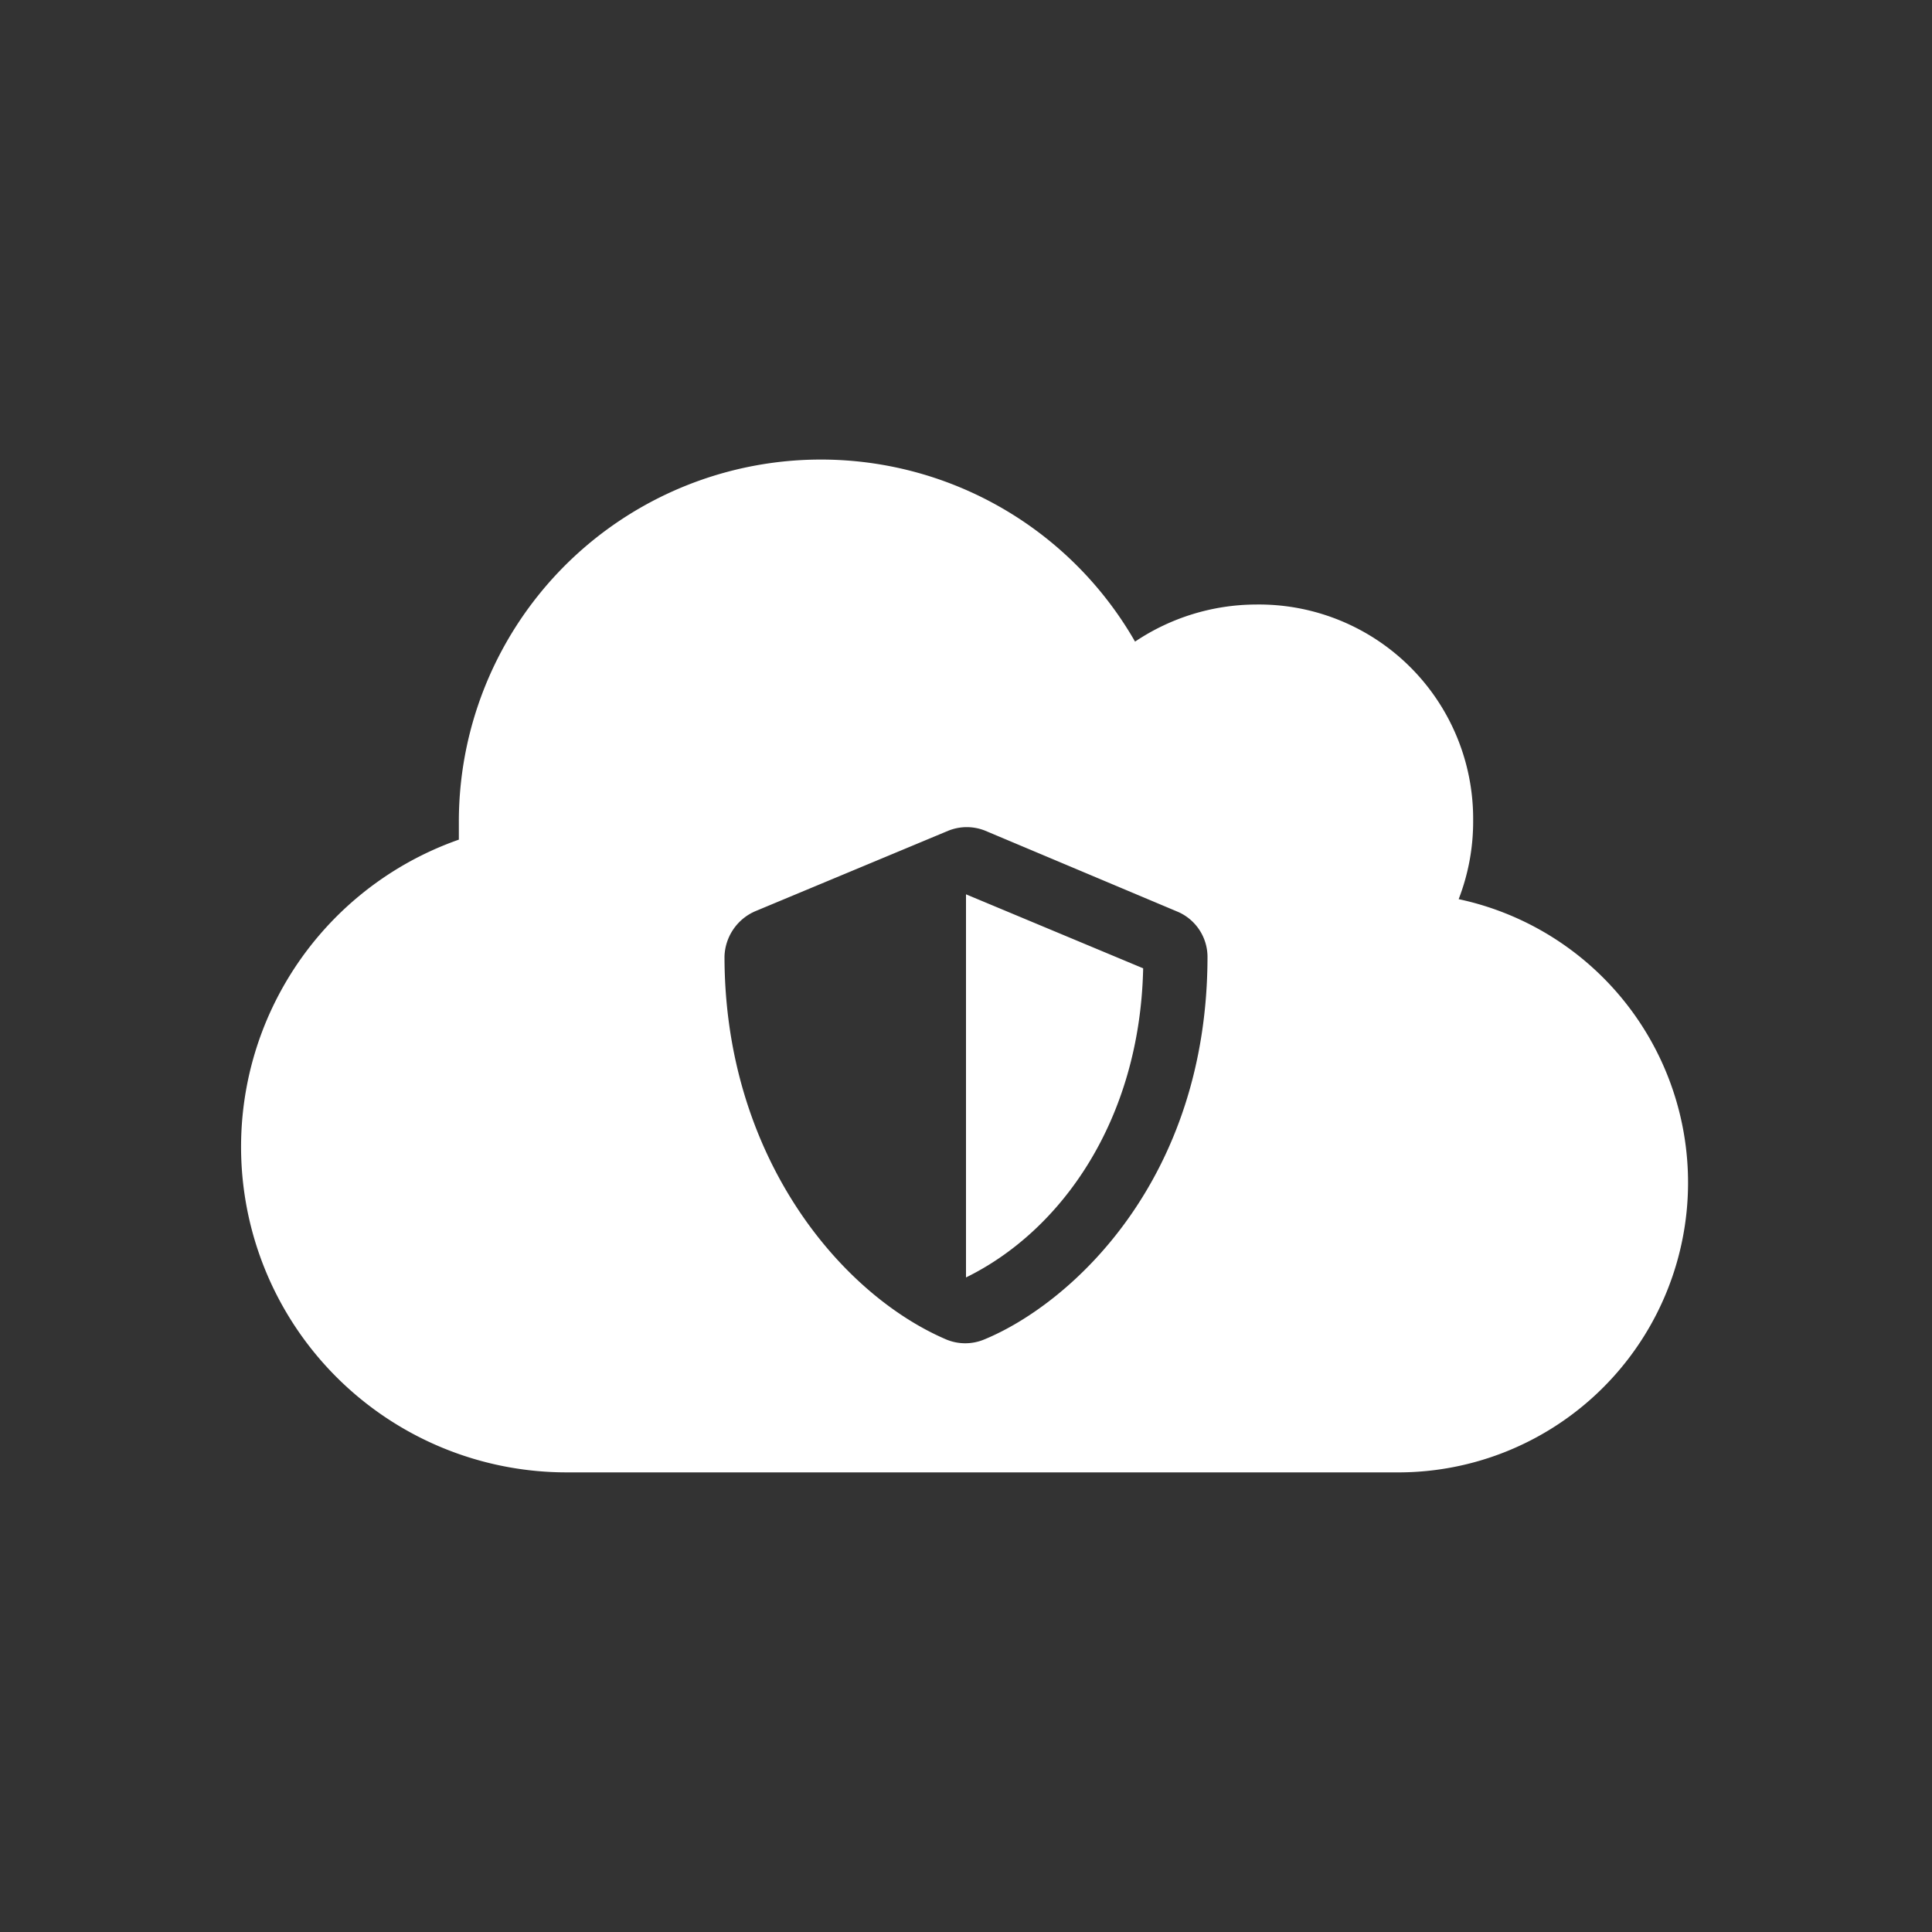
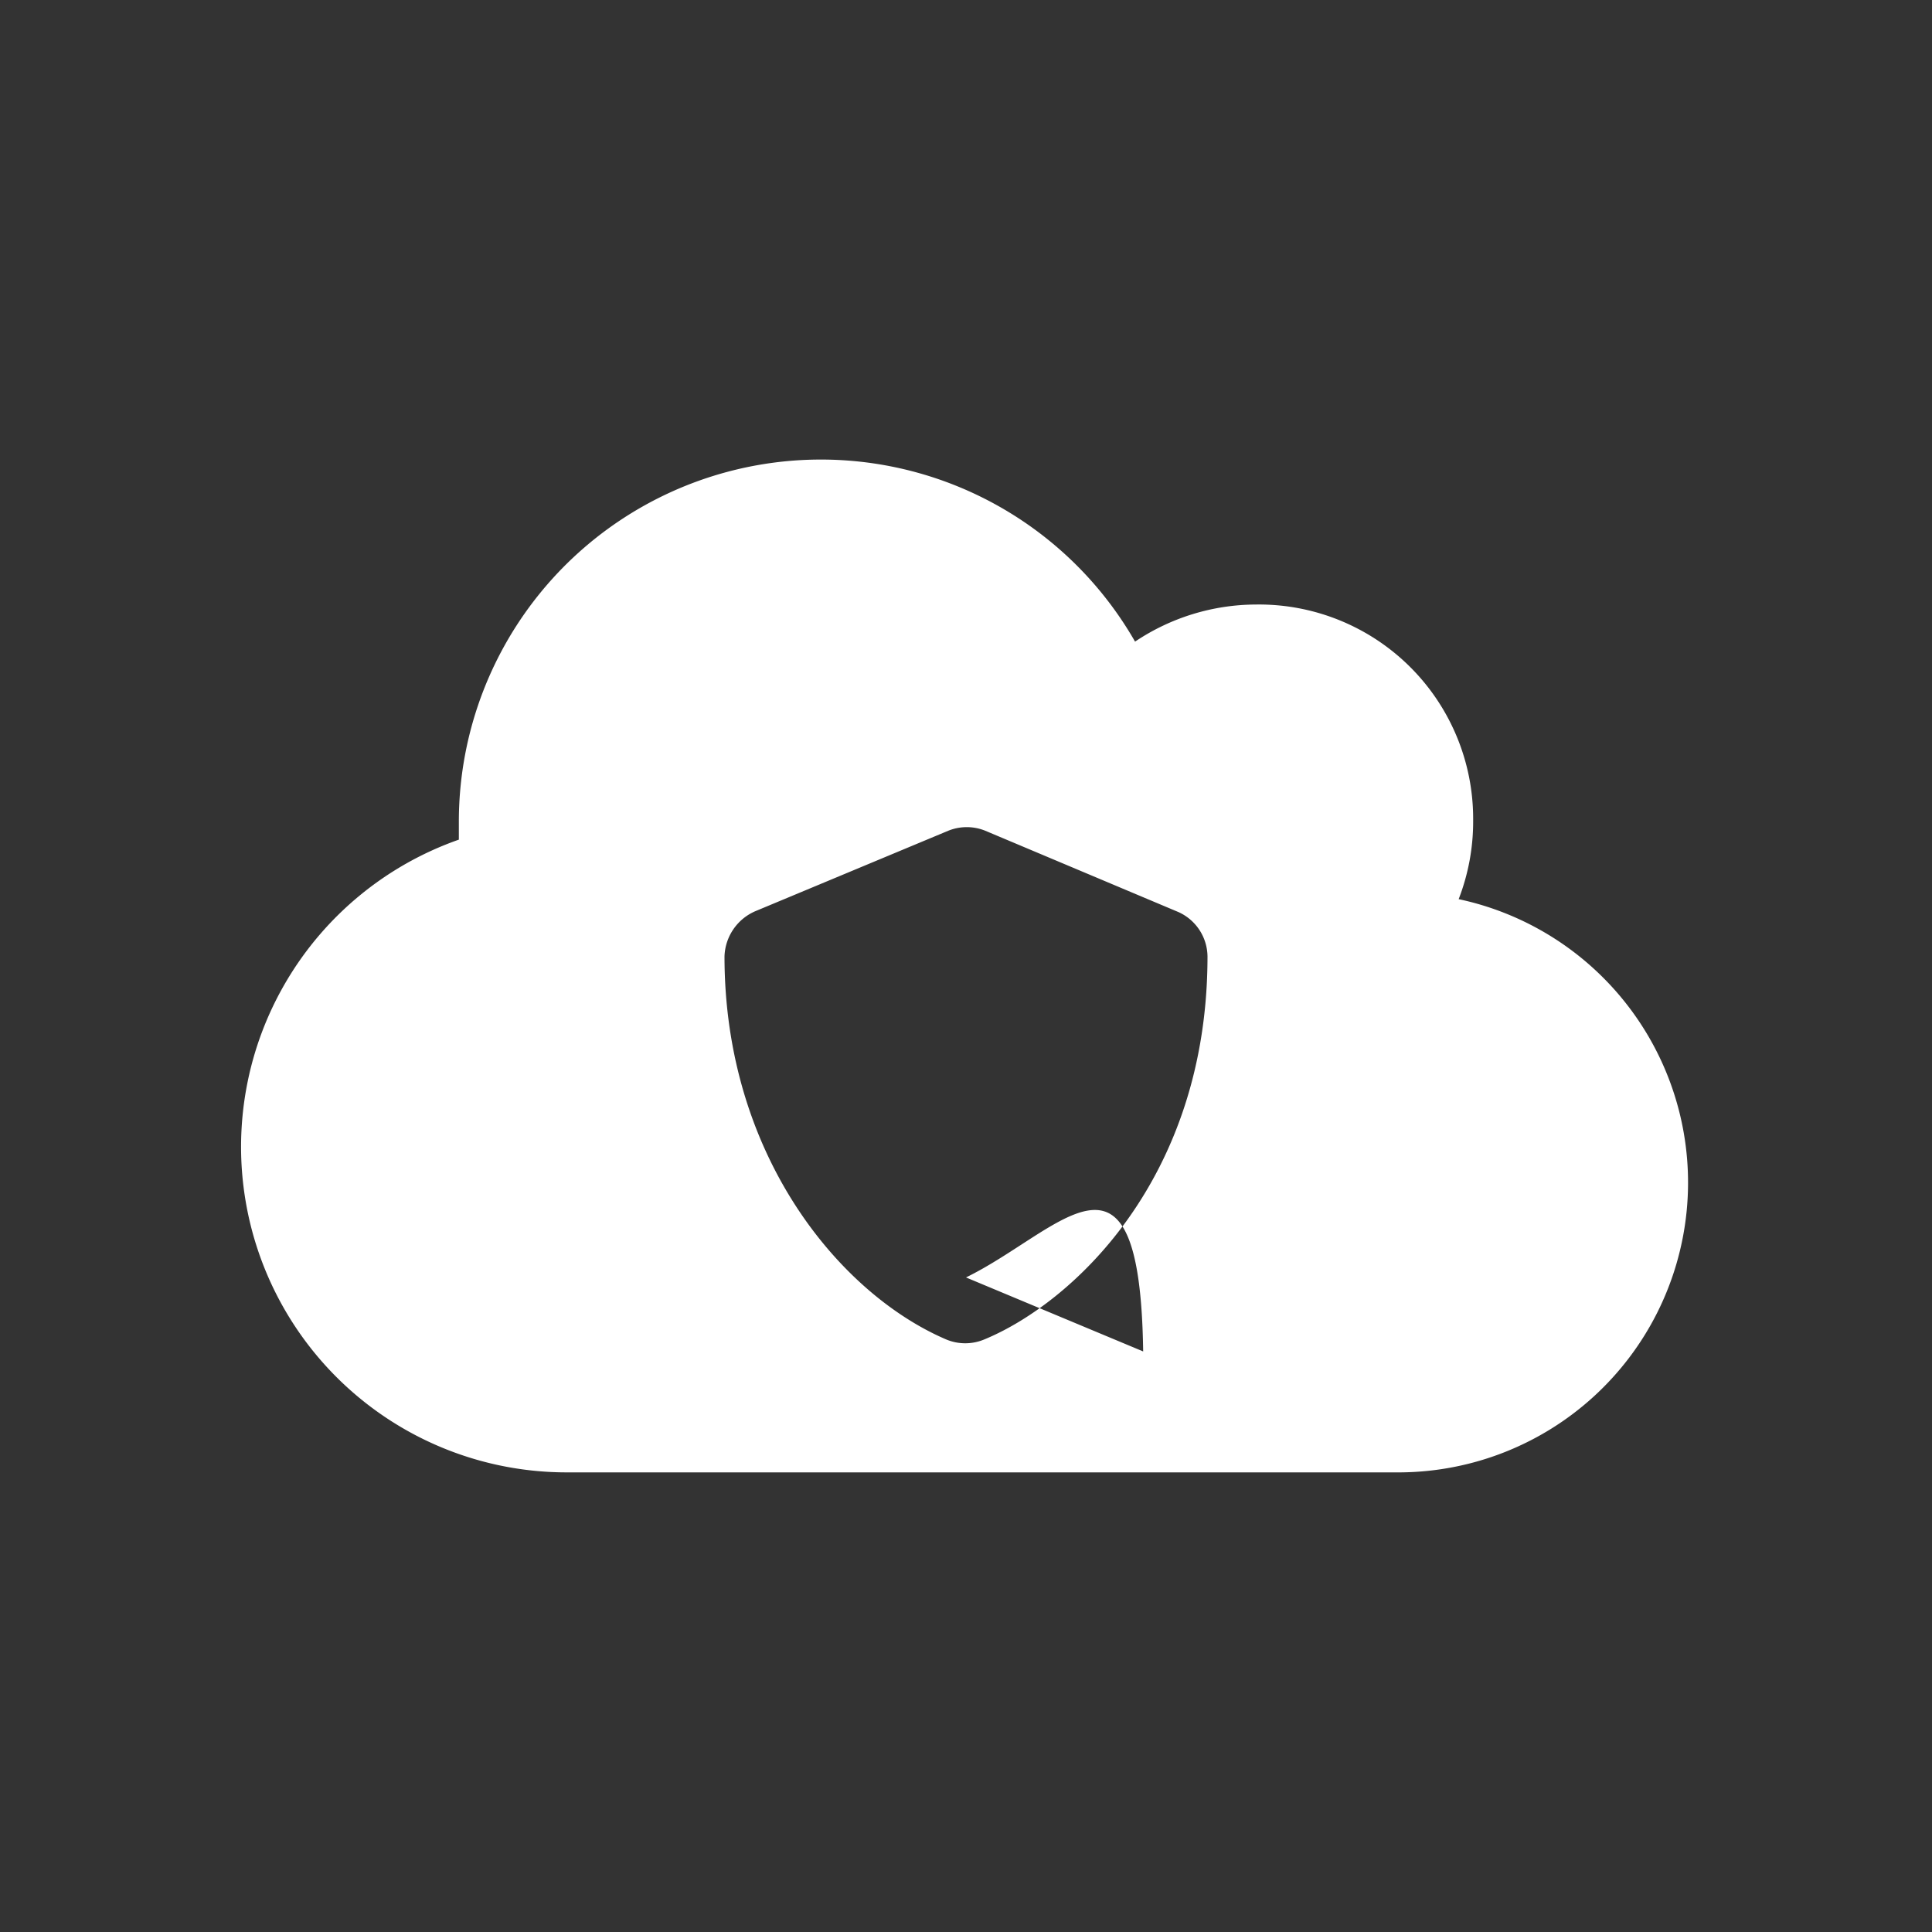
<svg xmlns="http://www.w3.org/2000/svg" data-name="Layer 1" viewBox="0 0 100 100">
  <rect x="0" y="0" width="100" height="100" fill="#333333" stroke="none" />
-   <path d="M76.25 42.46a11.11 11.11 0 0 1-.75 4.08 15 15 0 0 1-3 29.67H29.33a16.85 16.85 0 0 1-5.58-32.75v-.92a18.74 18.74 0 0 1 35-9.33A11.29 11.29 0 0 1 65 31.29a11.09 11.09 0 0 1 11.25 11.17ZM61 47.21 51 43a2.55 2.55 0 0 0-1.92 0l-10 4.17a2.64 2.64 0 0 0-1.58 2.33c0 10.33 6 17.5 11.5 19.84a2.55 2.55 0 0 0 1.92 0c4.5-1.84 11.58-8.26 11.58-19.84a2.55 2.55 0 0 0-1.5-2.29ZM50 66.12V46.29l9.17 3.83C59 58 54.92 63.71 50 66.12Z" style="fill:#fff;fill-rule:evenodd" />
+   <path d="M76.25 42.46a11.11 11.11 0 0 1-.75 4.08 15 15 0 0 1-3 29.67H29.33a16.85 16.85 0 0 1-5.58-32.75v-.92a18.74 18.74 0 0 1 35-9.33A11.29 11.29 0 0 1 65 31.29a11.09 11.09 0 0 1 11.25 11.17ZM61 47.21 51 43a2.55 2.55 0 0 0-1.92 0l-10 4.17a2.64 2.64 0 0 0-1.58 2.33c0 10.33 6 17.5 11.5 19.84a2.55 2.55 0 0 0 1.92 0c4.5-1.84 11.58-8.26 11.58-19.84a2.55 2.55 0 0 0-1.5-2.29ZM50 66.12l9.17 3.83C59 58 54.92 63.71 50 66.12Z" style="fill:#fff;fill-rule:evenodd" />
</svg>